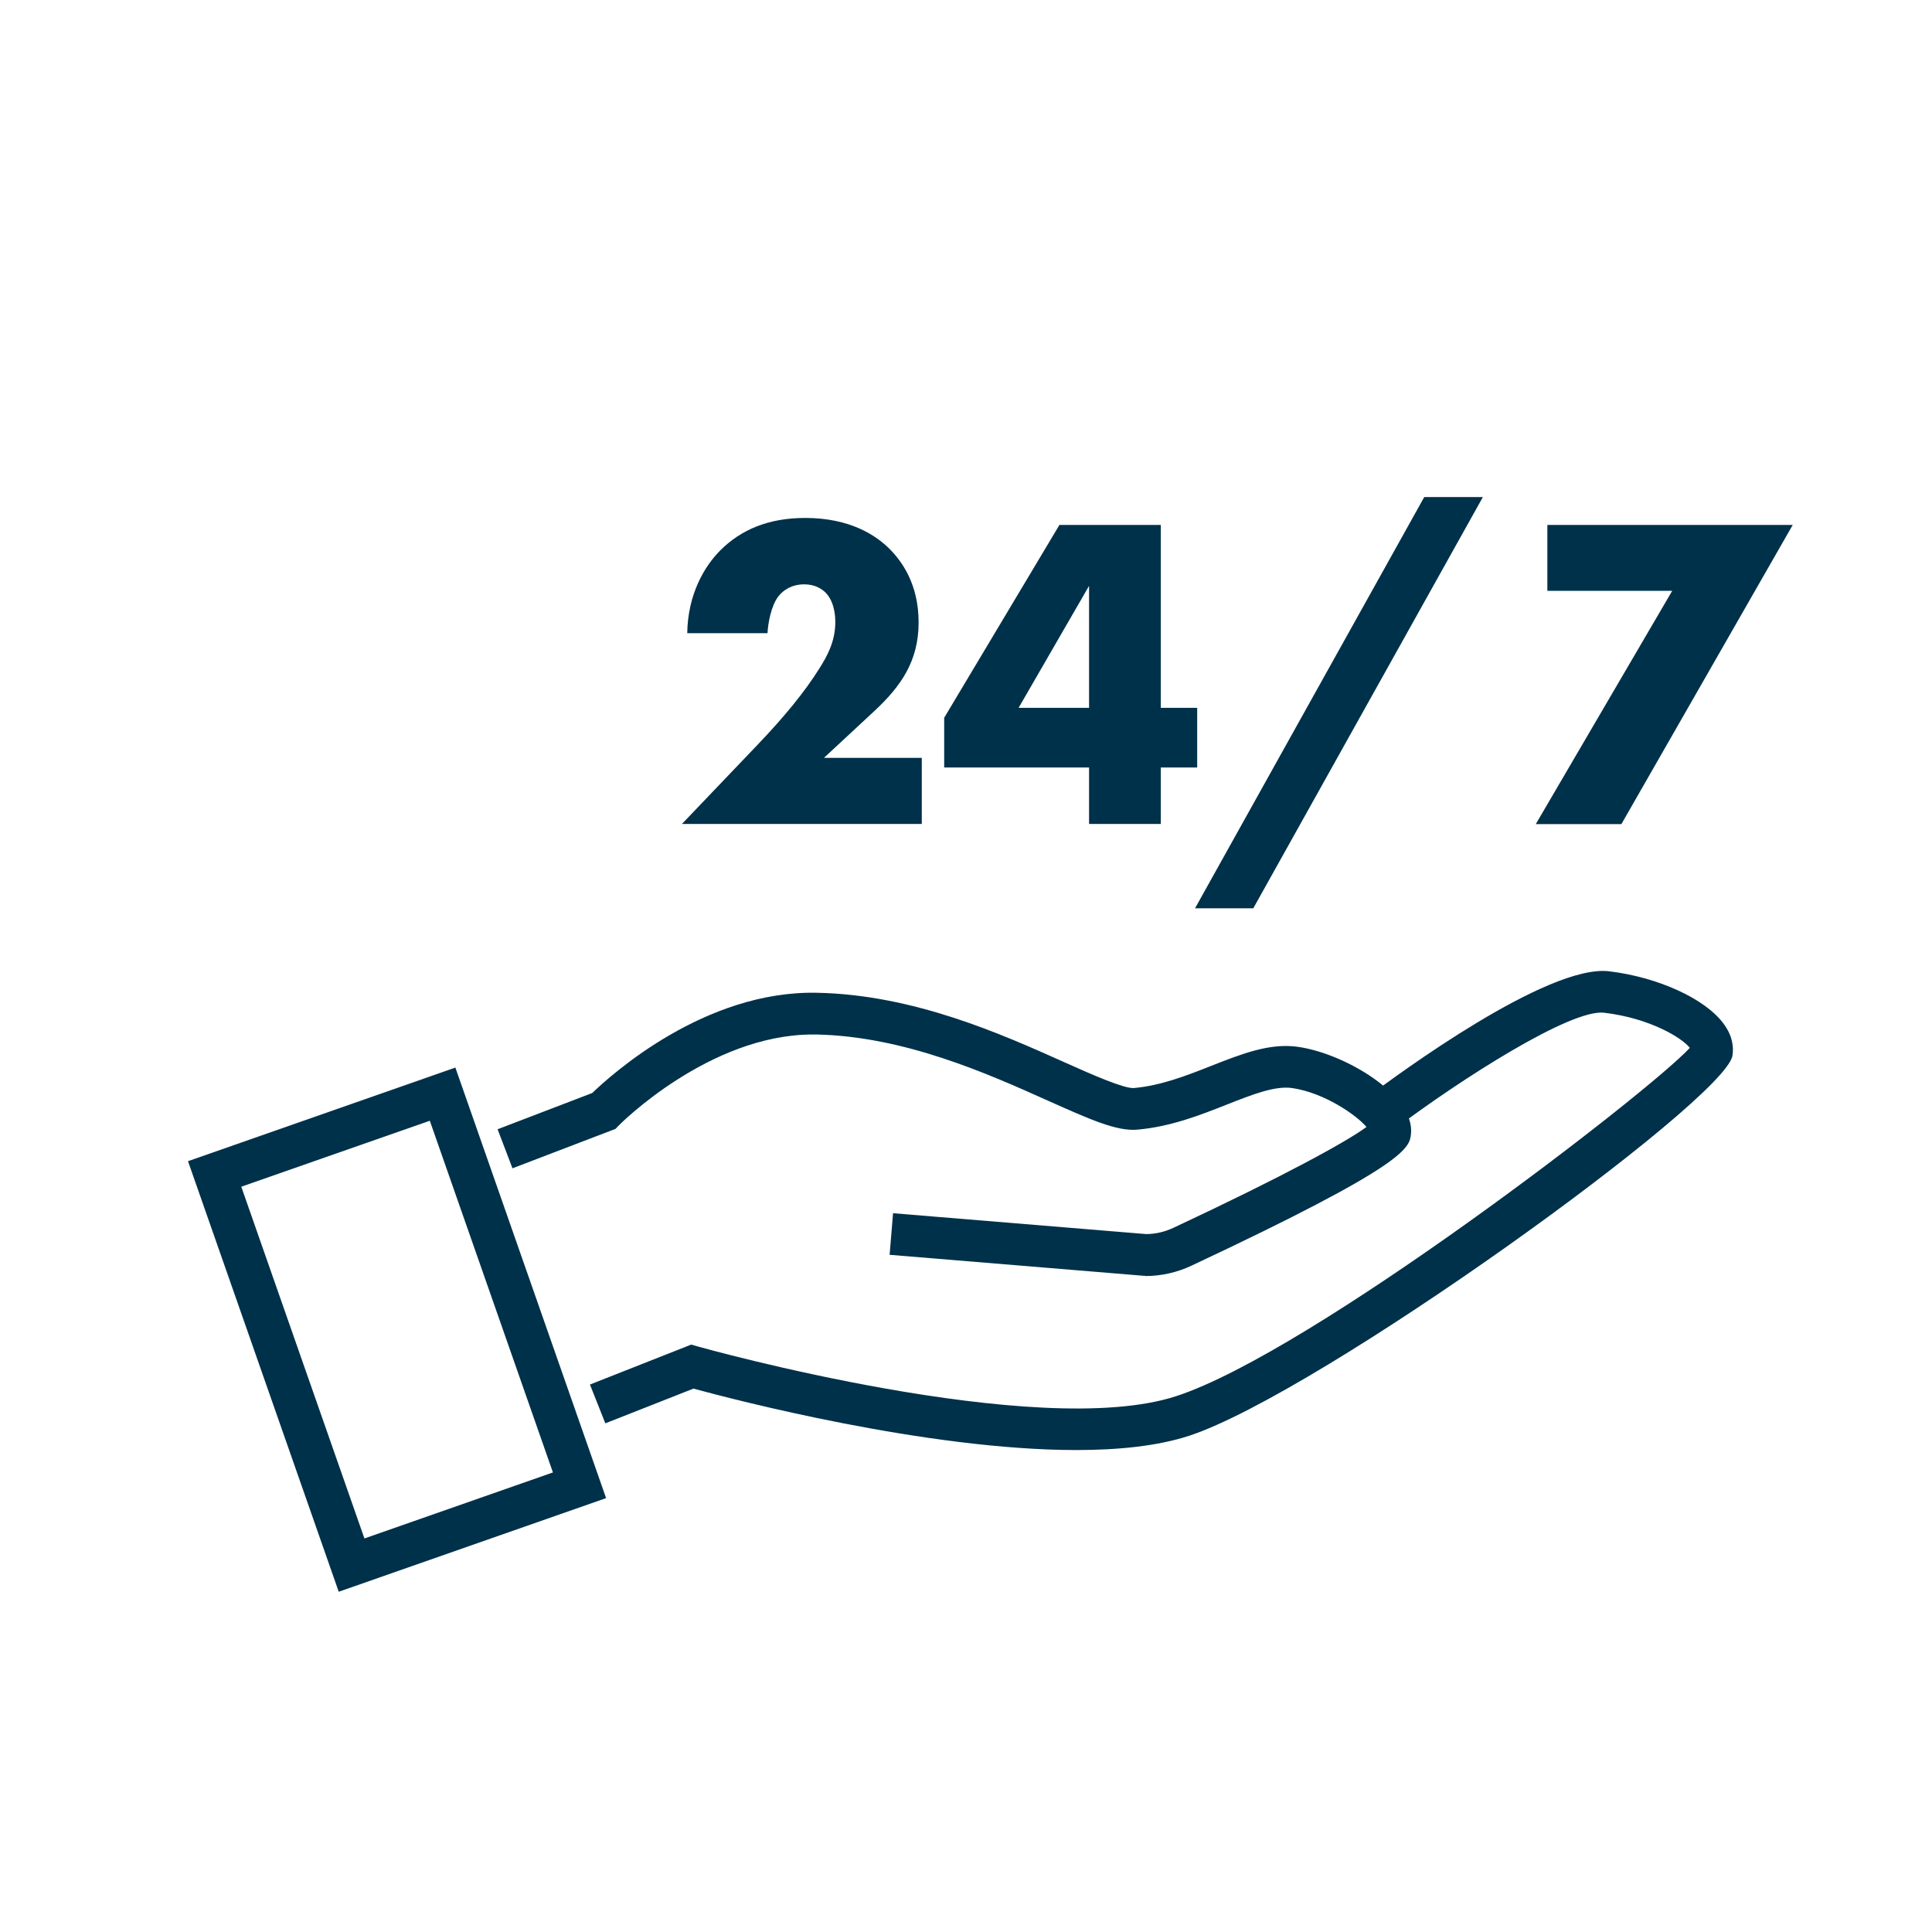
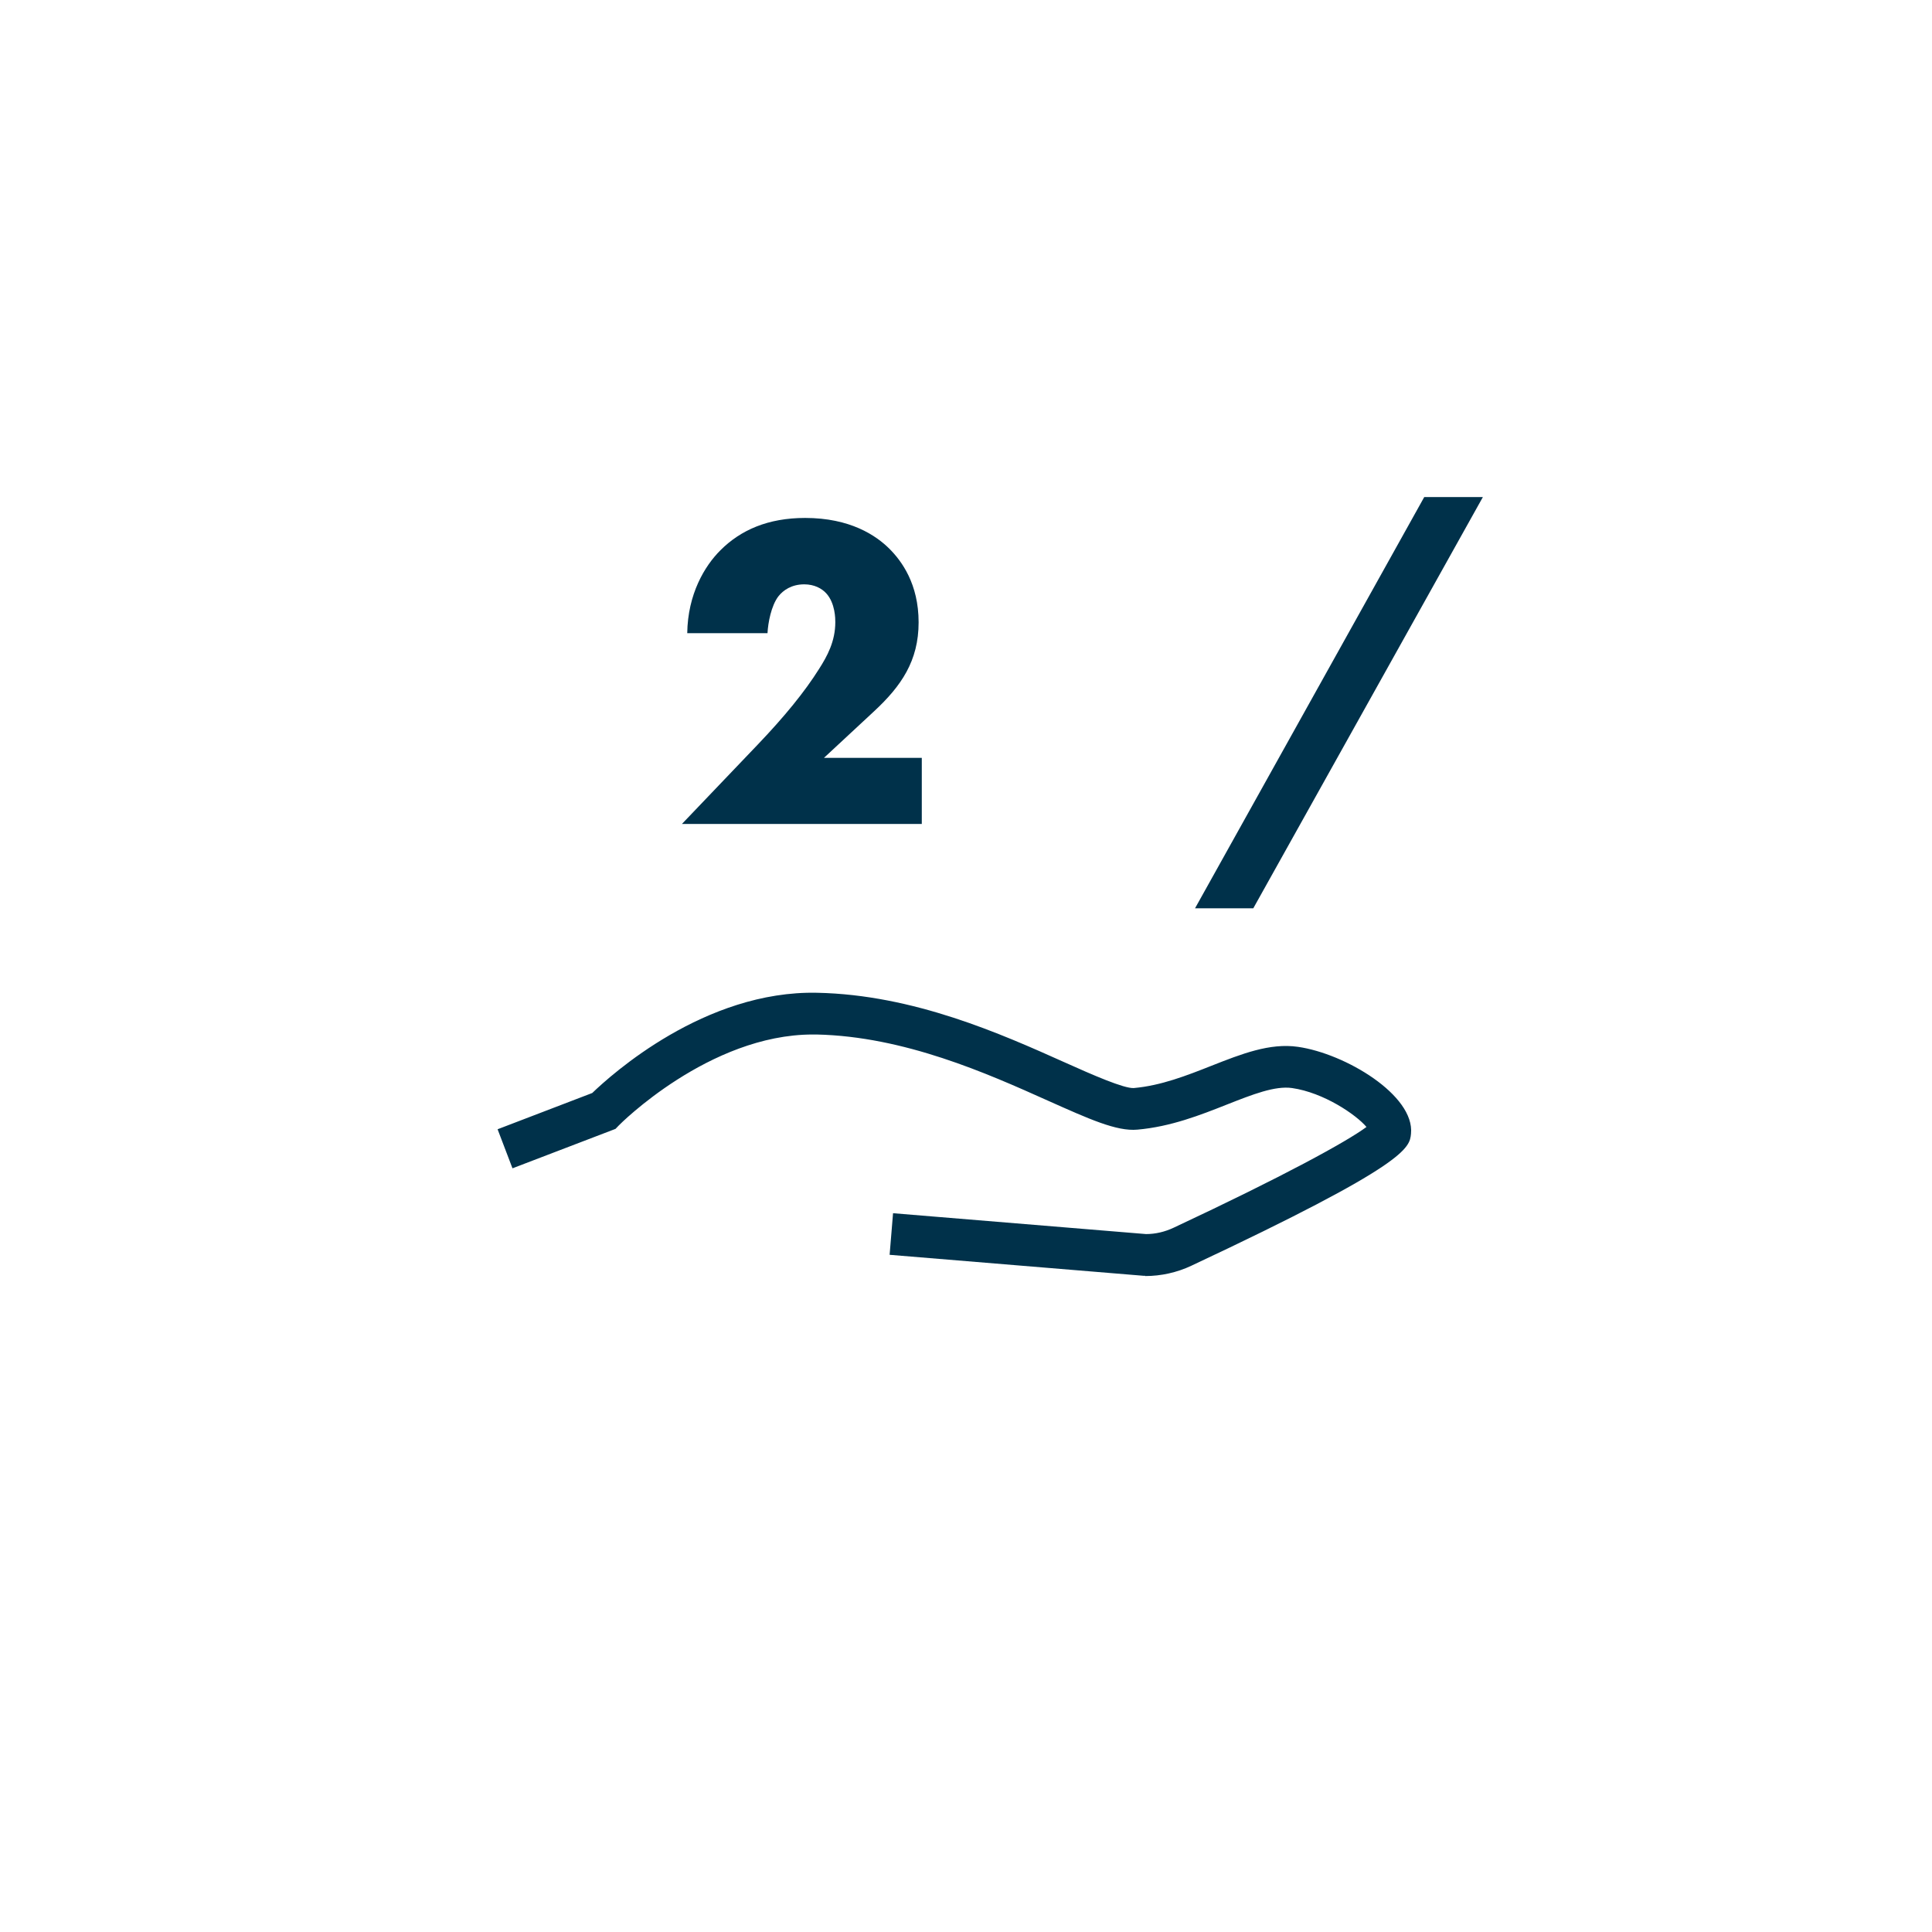
<svg xmlns="http://www.w3.org/2000/svg" id="Laag_4" data-name="Laag 4" viewBox="0 0 151.89 151.89">
  <defs>
    <style>
      .cls-1 {
        fill: #00314a;
      }
    </style>
  </defs>
-   <path class="cls-1" d="M26.63,125.14l-11.85-33.85,21.02-7.36,11.85,33.85-21.02,7.36ZM18.97,93.3l9.68,27.65,14.82-5.19-9.68-27.65-14.83,5.19Z" />
  <path class="cls-1" d="M90.04,100.3h-.13s-19.97-1.65-19.97-1.65l.27-3.27,19.89,1.64c.75,0,1.49-.18,2.17-.5,8.63-4.04,13.61-6.77,15.16-7.92-.81-.96-3.35-2.7-5.85-3.06-1.35-.19-3.1.5-5.13,1.3-2.07.82-4.41,1.74-7.03,1.97-1.63.15-3.79-.83-7.06-2.29-4.75-2.13-11.26-5.04-18.17-5.19-.1,0-.2,0-.29,0-8.15,0-15.19,7.08-15.26,7.16l-.25.26-8.1,3.1-1.17-3.07,7.44-2.85c1.5-1.44,8.84-8.08,17.7-7.88,7.58.16,14.44,3.23,19.44,5.47,2.18.98,4.67,2.07,5.44,2.02,2.14-.19,4.15-.98,6.1-1.75,2.36-.93,4.59-1.81,6.8-1.49,3.73.53,9.19,3.81,8.89,6.83-.11,1.12-.24,2.39-17.27,10.38-1.12.53-2.38.81-3.62.81ZM107.68,88.99h0Z" />
-   <path class="cls-1" d="M84.64,114c-11.8,0-27-3.98-30.12-4.83l-6.93,2.73-1.21-3.05,7.96-3.14.53.15c.27.08,26.69,7.47,37.61,3.9,10.65-3.48,37.1-23.84,40.37-27.38-.61-.78-3.12-2.33-6.73-2.76-2.6-.32-11.22,5.18-16.53,9.18l-1.98-2.62c2.31-1.74,14.07-10.39,18.89-9.82,3.83.46,7.53,2.14,8.99,4.1.77,1.03.81,1.95.71,2.54-.59,3.52-32.47,26.52-42.72,29.88-2.45.8-5.53,1.12-8.87,1.12Z" />
  <g>
    <path class="cls-1" d="M72.47,64.78h-18.86l5.96-6.24c2.12-2.22,3.7-4.16,4.83-5.96.63-.99,1.27-2.15,1.27-3.67,0-.25,0-1.48-.71-2.26-.35-.39-.95-.71-1.73-.71-.99,0-1.66.46-2.04.95-.56.74-.81,2.08-.85,2.89h-6.31c.04-3.07,1.37-5.29,2.61-6.52,1.59-1.59,3.74-2.54,6.66-2.54,3.53,0,5.57,1.37,6.63,2.43.95.95,2.29,2.75,2.29,5.78s-1.37,5.01-3.49,6.98l-3.95,3.67h7.69v5.18Z" />
-     <path class="cls-1" d="M91.26,55.65h2.86v4.69h-2.86v4.44h-5.64v-4.44h-11.39v-3.91l9.06-15.16h7.97v14.38ZM85.62,55.65v-9.59l-5.54,9.59h5.54Z" />
    <path class="cls-1" d="M111.96,39.08h4.62l-18.05,32.33h-4.58l18.02-32.33Z" />
-     <path class="cls-1" d="M131.45,46.45h-9.8v-5.18h19.29l-13.47,23.52h-6.73l10.72-18.33Z" />
  </g>
</svg>